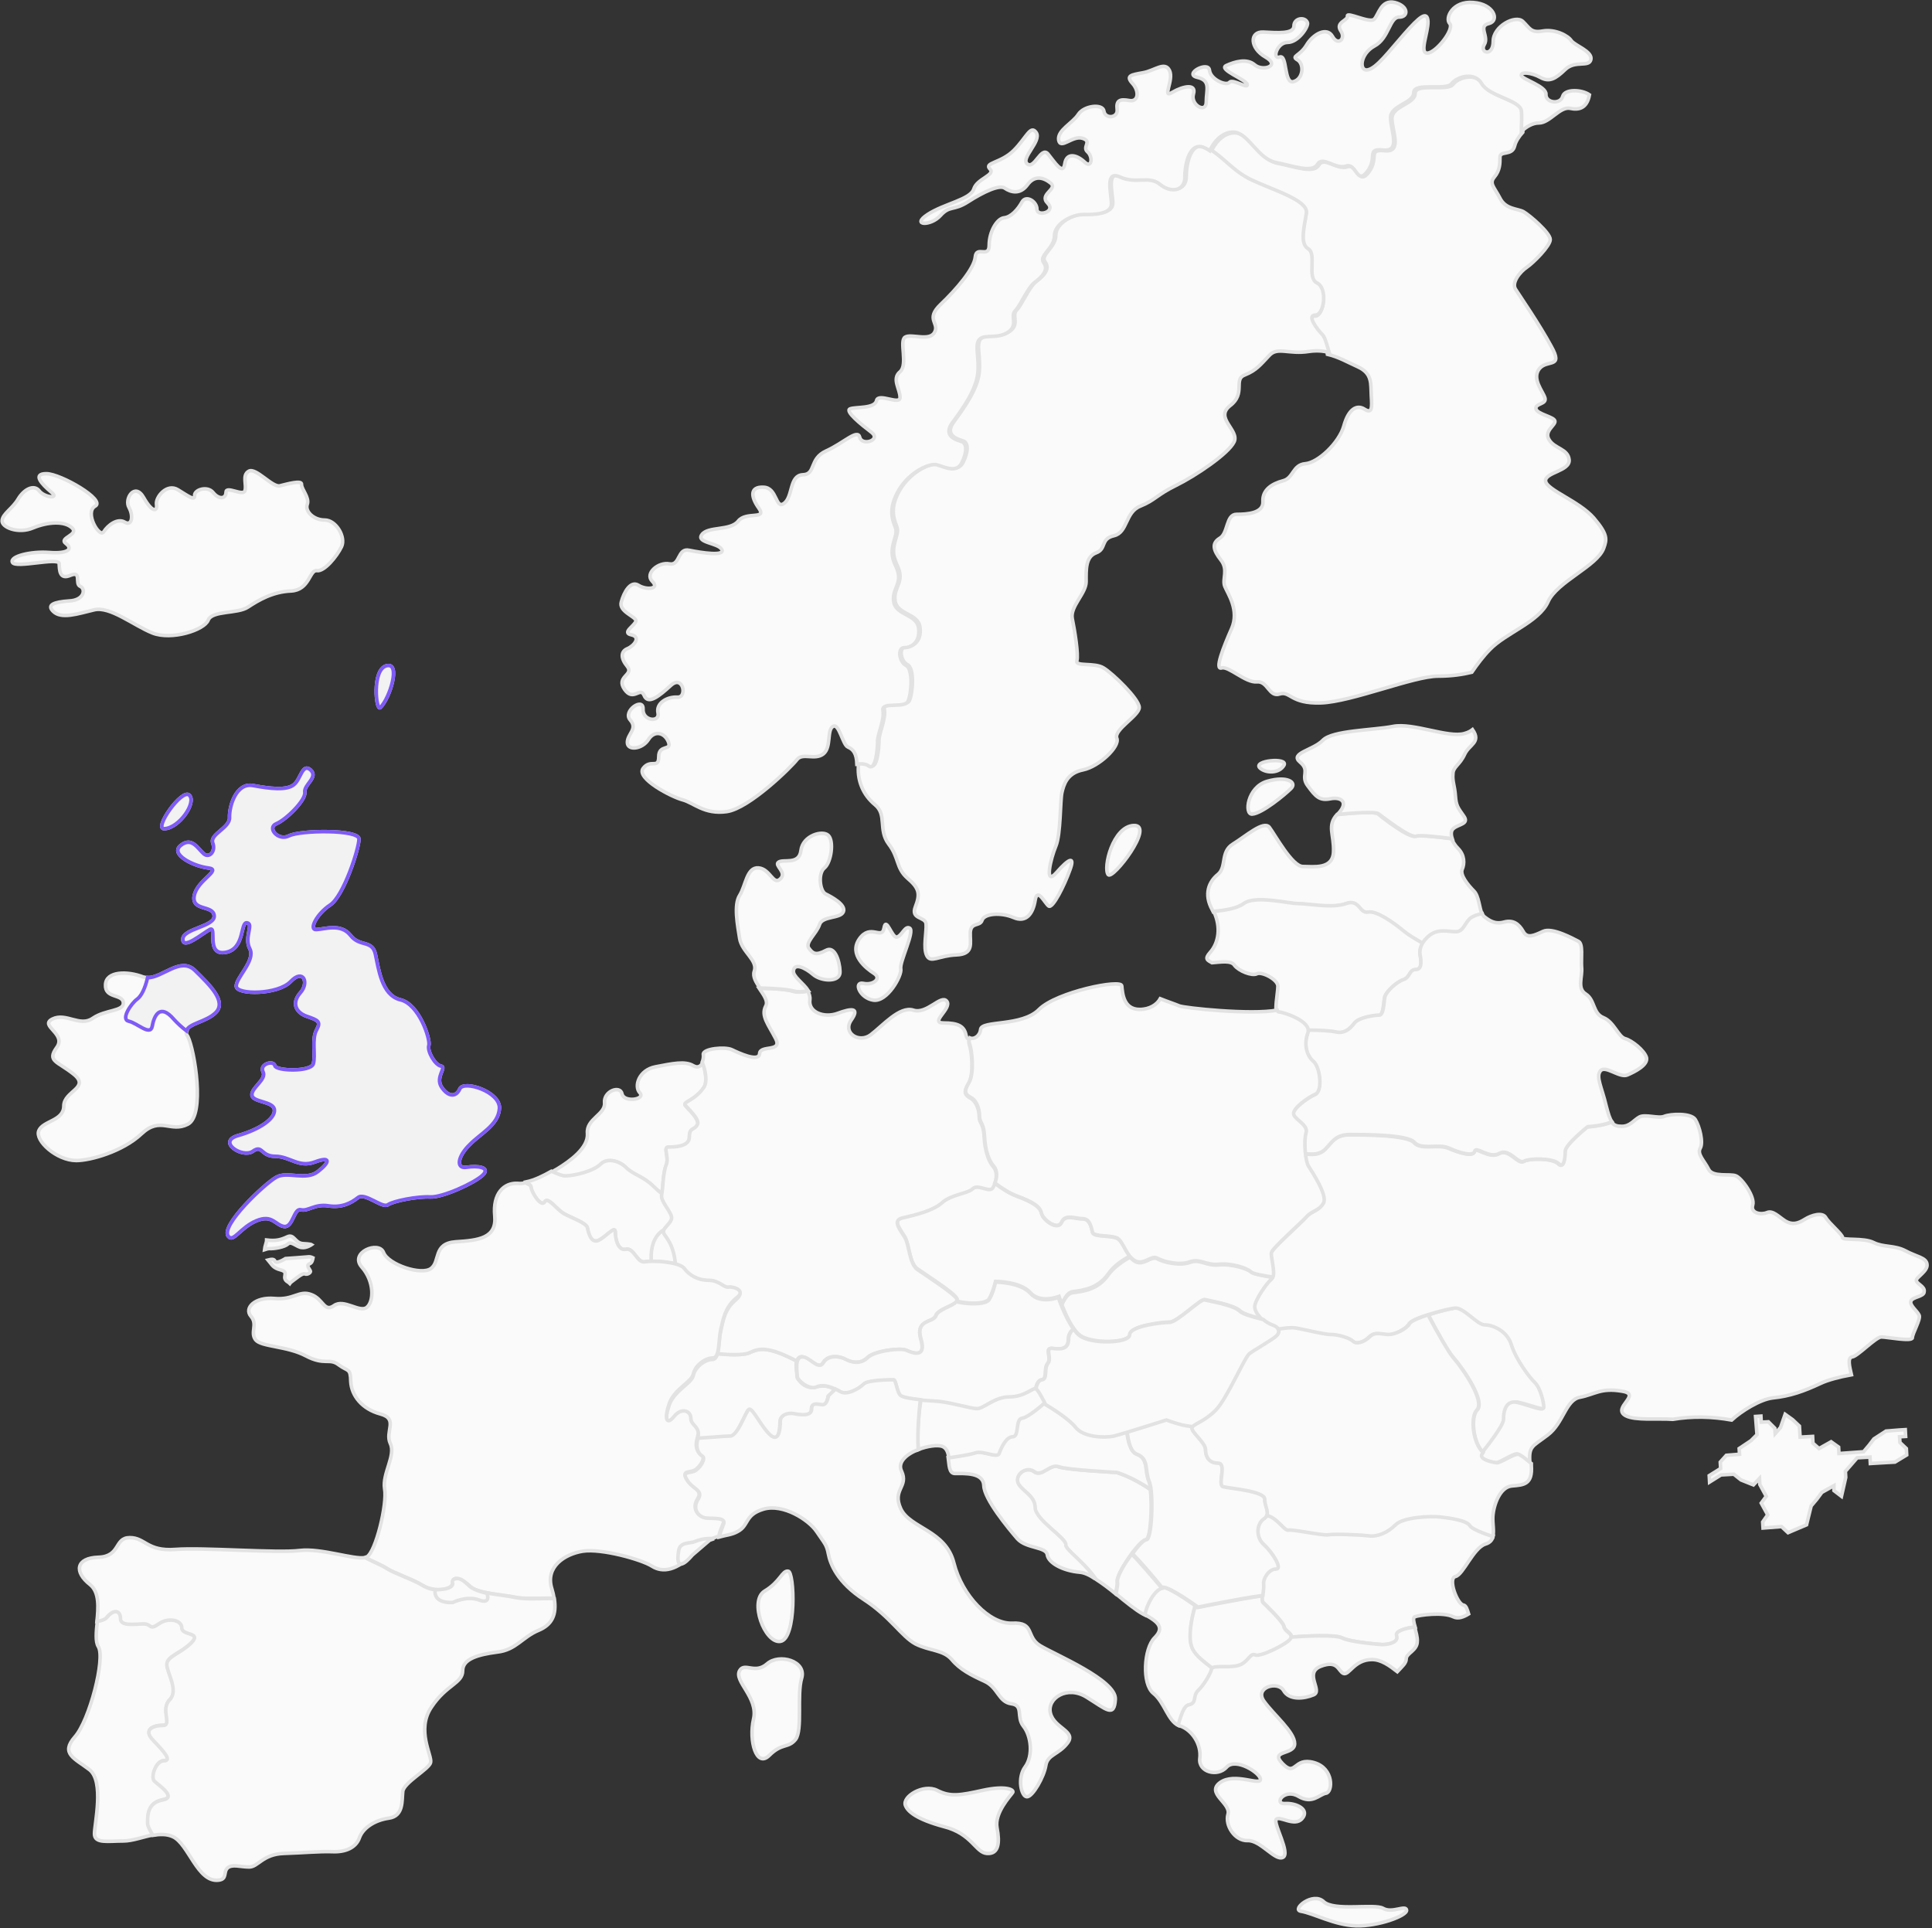
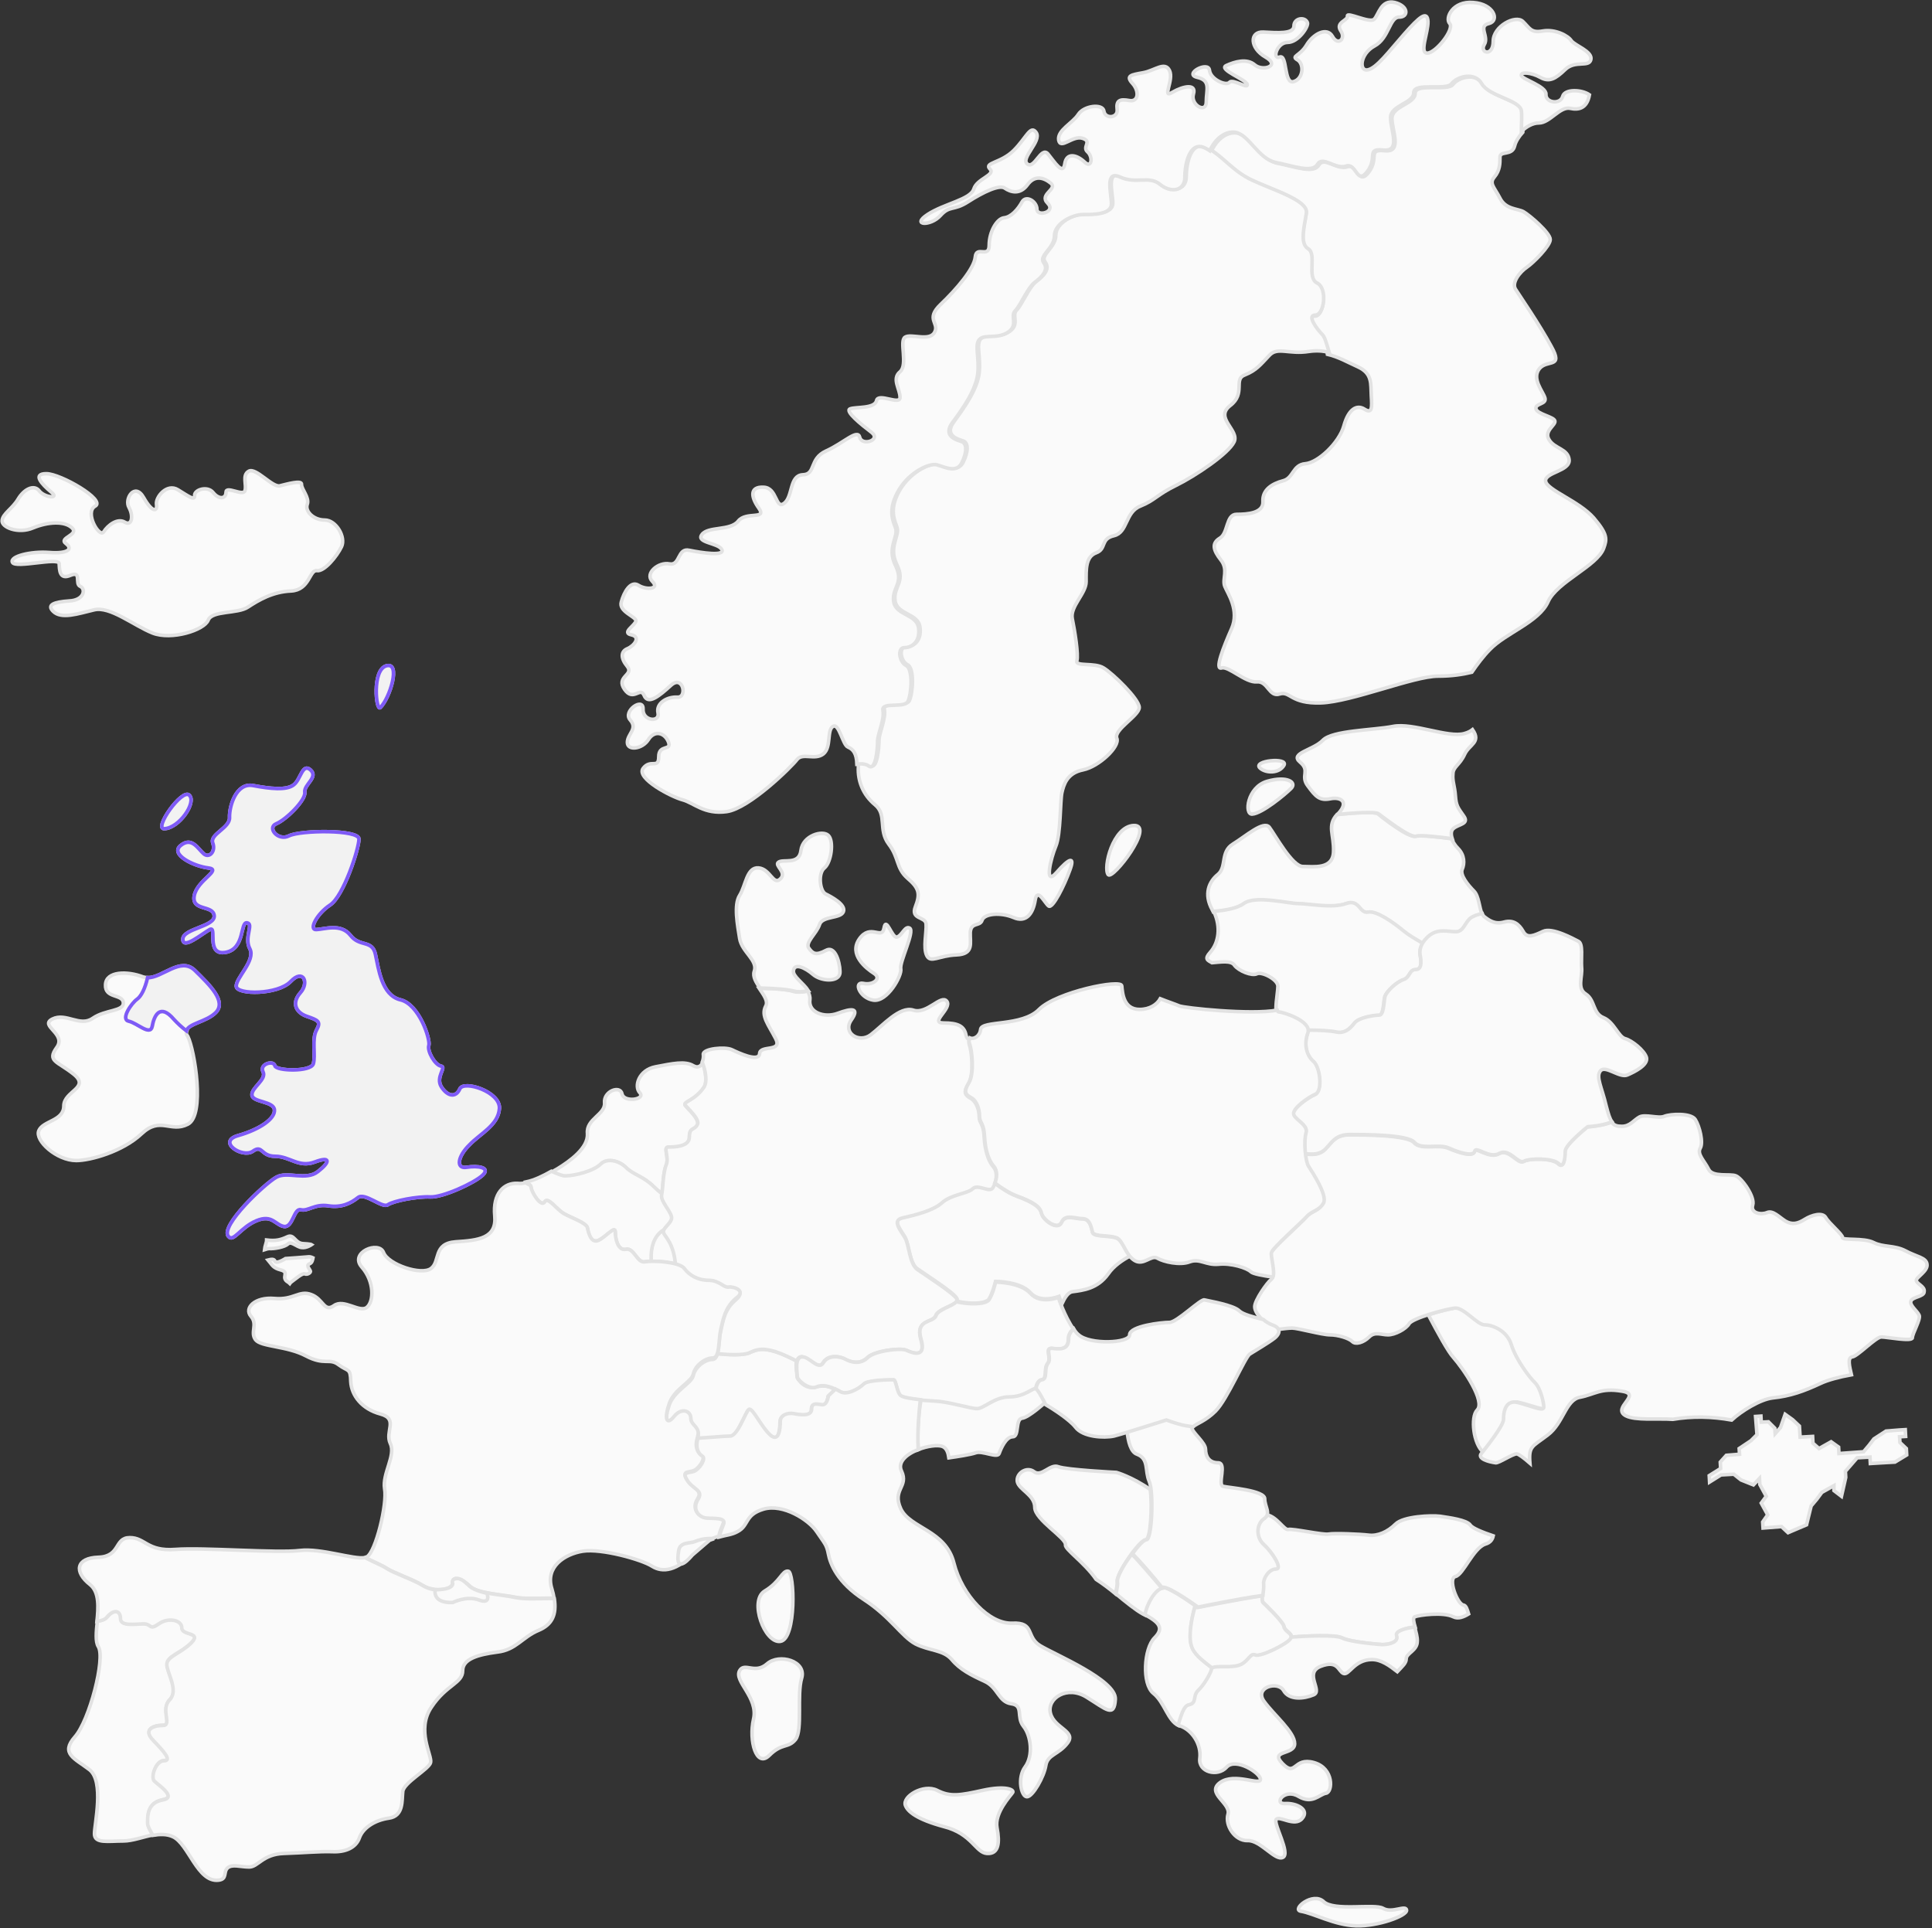
<svg xmlns="http://www.w3.org/2000/svg" version="1.1" id="Layer_1" x="0px" y="0px" viewBox="0 0 542 541" style="enable-background:new 0 0 542 541;" xml:space="preserve">
  <rect x="0" y="0" width="542" height="541" fill="#333333" stroke="none" />
  <style type="text/css">
	.st0{fill-rule:evenodd;clip-rule:evenodd;fill:#FAFAFA;stroke:#E2E2E2;}
	.st1{fill-rule:evenodd;clip-rule:evenodd;fill:#F2F2F2;stroke:#7E5AF6;}
</style>
  <path class="st0" d="M80.8,349c0.9-0.9,2.5,0.9,3.8,1c1.4,0.2,2.8-0.8,2.8-0.8s-0.3-0.2-2.5-0.3c-2.2-0.2-2.4-2.8-4.3-1.9  c-1.9,0.9-3.3,1.2-5.8,0.9c0,0.7-0.5,1.7-0.6,2.7c0.6-0.2,1.1-0.3,1.3-0.3C76.9,350.4,79.8,349.9,80.8,349z" />
  <path class="st0" d="M81.8,359.6c1-0.7,3-2.5,3.7-2.2c0.7,0.3,1.6-0.3,1.6-0.7c0-0.4-1.4-1.7-0.3-2.1c0.8-0.3,0.9-1.2,1-1.7  c-0.4-0.2-0.8-0.3-1.1-0.3c-0.9,0.1-6.6,0.5-6.6,0.5s-1.7,1.1-2.6,1c-0.7-0.1,0-1.2-2.3-0.6c1.2,1.4,1.3,2.2,3.6,2.8  c2.6,0.7-0.2,2.1,2,3.4c0.2,0.1,0.4,0.3,0.5,0.4C81.5,359.8,81.7,359.7,81.8,359.6z" />
  <path class="st0" d="M313.4,443.8c-0.4-2.1,6.3-11.8,8-11.8c1.4,0,1.9-9.3,1.3-14.1c-5.2-3.6-9.5-4.8-9.5-4.8s-14-0.7-16.3-1.6  c-2.3-0.9-4.7,3-6.8,1.4c-2.1-1.6-5.1,0.5-4.7,2.8c0.5,2.3,4.9,3.7,4.9,7.2c0,3.5,8.9,8.6,8.6,10.5c-0.2,1.3,5.3,4.9,8.6,9.7  c1.7,1.1,3.6,2.5,5.4,4C313.3,445.6,313.5,444.4,313.4,443.8z" />
-   <path class="st0" d="M299,433.4c0.2-1.9-8.6-7-8.6-10.5c0-3.5-4.4-4.9-4.9-7.2c-0.5-2.3,2.6-4.4,4.7-2.8c2.1,1.6,4.4-2.3,6.8-1.4  c2.3,0.9,16.3,1.6,16.3,1.6s4.3,1.2,9.5,4.8c-0.1-1-0.3-1.8-0.5-2.3c-1.3-3,0-6.3-3.4-7.6c-1.7-0.6-2.5-3.6-2.8-6.4  c-1.6,0.5-2.9,0.9-3.7,1.1c-2.8,0.7-8.7,0.3-10.8-2.5c-1.6-2.1-6.4-5.1-8.8-6.6c-1,0.9-4.7,4-6.3,4.2c-1.9,0.2-0.7,5.2-2.6,5.2  c-1.9,0-3.3,3.3-3.8,4.7c-0.5,1.4-4.7-0.9-6.6-0.2c-1.3,0.5-5.3,1.1-7.5,1.4c0.3,2.1,0.2,4.5,1.9,4.5c2.8,0,8-0.3,8.1,3.4  c0.1,3.8,6.9,12,9.4,14.9c2.5,2.8,8.1,2.2,8.4,4.5c0.3,2.3,4.4,4.5,9.1,4.9c1.3,0.1,2.8,0.8,4.4,1.9  C304.3,438.3,298.8,434.7,299,433.4z" />
  <path class="st0" d="M333.7,478.5c2.3-0.5,0.9-2.3,2.6-4c1.6-1.6,3.5-4.9,3.8-6.1c0-0.1,0.1-0.2,0.2-0.3c-3.2-2.4-5.4-4.1-6.1-6.6  c-0.7-2.5,0-7.4,1.1-11c-1.8-1.3-7.4-5.2-9.2-5.2c-1.7,0-4.4,3.9-5.1,7.6c4.1,2.2,5.7,3.8,2.9,6.6c-3,3-3.6,13-0.3,15.6  c3.1,2.5,4,7.6,7,9C331.5,481.7,332.1,478.8,333.7,478.5z" />
  <path class="st0" d="M313.5,347.5c-1.8-1-6.6-0.3-7-1.7c-0.3-1.4-0.7-3.8-2.8-3.8c-2.1,0-4.9-1.4-5.9,1c-1.1,2.4-5.2-0.7-5.6-2.5  c-0.3-1.7-2.1-3.1-7-4.9c-1.9-0.7-4.1-2.1-6.1-3.6c-0.2,0.4-0.4,0.8-0.6,1.1c-0.9,1.4-4.2-1.2-5.6,0.2c-1.4,1.4-6.1,1.6-8.7,4  c-2.6,2.3-8,3.5-11,4.2c-3.1,0.7-0.5,3.5,0.7,5.6c1.2,2.1,1.2,7.3,3.5,8.9c2.3,1.6,10.1,6.6,11,8.2c0.2,0.3,0.1,0.5-0.1,0.8  c3.3,0.9,8.3,0.9,9.2-0.6c1-1.7,1.8-4.9,1.8-4.9s7,0,9.8,3.2c2.8,3.1,8,1,8,1s0.3,0.9,0.8,2.1c0.8-1.7,1.7-3.2,2.9-3.4  c3-0.4,7.1-0.8,10.1-5c1.5-2.2,4-3.9,6.1-5C315.6,350.8,314.9,348.3,313.5,347.5z" />
-   <path class="st0" d="M341.8,354.9c-3.5,0.3-5.2-1.8-8-0.7c-2.8,1-7.3,0-9.1-1c-1.8-1-3.8,2.1-6.3,0.7c-0.5-0.3-1-0.8-1.4-1.2  c-2.1,1.2-4.6,2.9-6.1,5c-2.9,4.2-7.1,4.6-10.1,5c-1.2,0.2-2.2,1.7-2.9,3.4c1,2.5,2.7,6.5,4.8,8.3c3.2,2.8,14.3,2.4,14.3,0  c0-2.4,9.1-3.5,11.2-3.5c2.1,0,8.7-6.6,9.8-6.3c1.1,0.3,8,1.4,9.8,3.1c0.9,0.9,3.7,1.7,6.7,2.4c-1.2-1.1-2.2-2.5-2.2-3.7  c0-1.9,3.5-6.8,4.7-7.7c0.1-0.1,0.1-0.2,0.2-0.3c-2.7-0.4-5.6-1-6.2-1.5C349.9,355.9,345.3,354.5,341.8,354.9z" />
  <path class="st0" d="M45.7,504.9c4.2-0.8-1.1-4.2-2.3-5.3c-1.1-1.1,0.4-5.7,2.7-5.7c2.3,0,0-2.7-3-5.7c-3-3,0-4.2,2.7-4.2  c2.7,0-0.8-4.6,1.9-7.2c2.7-2.7-0.8-7.6-0.8-9.9c0-2.3,3.8-3,6.9-6.1c3-3.1-2.7-1.9-2.7-4.2c0-2.3-3.8-3.1-6.5-1.1  c-2.7,1.9-1.9,0-4.2,0c-2.3,0-6.5,0.8-6.5-1.5c0-2.3-1.9-2.7-3.8-0.4c-0.6,0.7-1.5,1-2.8,1.2c-0.3,3-0.6,5.8,0.3,7.2  c2,3.3-2.5,20.7-6.6,25.3c-4.1,4.7-0.1,6,4.1,9.2c4.2,3.3,1.4,15.2,1.4,18c0,2.8,3.8,2,8.1,2c2.6,0,5.6-1.2,8.4-1.7  c-0.9-1.3-1.5-2.6-1.5-3.4C41.5,509.1,41.5,505.7,45.7,504.9z" />
  <path class="st0" d="M168.5,326.7c1.9-1.9,5.3-1,7.2,1c1.9,1.9,4.8,2.4,7.7,5.3c0.7,0.7,1.5,1.4,2.3,2c0.3-2,0.3-6,1.2-8.1  c0.9-2.2-0.9-5,0.6-5c1.6,0,5.9,0,5.9-2.8c0-2.8,1.3-1.9,2.2-3.4c0.9-1.6-2.8-4.7-3.4-5.6c-0.6-0.9,2.8-1.2,5.3-5  c0.9-1.4,0.5-4.2-0.3-7.2c-0.4,1.1-1.3,1.9-2.7,1.1c-2.3-1.4-5.9-0.6-10.6,0.3c-4.7,0.9-6.1,5.5-4.4,7.3c1.7,1.9-4.5,2.8-5,0.3  c-0.5-2.5-5.2-0.8-4.9,2.5c0.3,3.3-5.2,4.5-4.8,8.6c0.3,4.1-5,7.8-8.4,9.9c-0.5,0.3-1.1,0.6-1.7,1c1.7,0.8,3.1,1.3,3.8,1.3  C161.4,330.1,166.6,328.7,168.5,326.7z" />
  <path class="st0" d="M186.3,344.9c-2.1,1.2-4,3.7-3.7,9c2-0.1,4.9,0.2,7,0.8c-0.5-5.8-2.8-7.6-3.3-8.8  C186.1,345.6,186.2,345.3,186.3,344.9z" />
  <path class="st0" d="M149,333.2c0.2,1.6,2.8,5.6,3.8,4c0.9-1.6,3.3,2.1,5.4,3.3c2.1,1.2,6.3,2.6,6.6,4c0.2,1.4,0.9,4.5,3.1,3.5  c2.1-0.9,4.7-4.2,4.7-2.4c0,1.9,0.7,5.4,3,4.9c2.3-0.5,3.1,4,5.4,3.5c0.4-0.1,1-0.1,1.7-0.1c-0.3-5.3,1.6-7.8,3.7-9  c0.5-0.9,1.9-1.9,2.1-3.1c0.3-1.6-3.1-4.7-2.8-6.6l0-0.3c-0.8-0.6-1.6-1.3-2.3-2c-2.9-2.9-5.7-3.3-7.7-5.3c-1.9-1.9-5.3-2.9-7.2-1  c-1.9,1.9-7.2,3.3-10,3.3c-0.7,0-2-0.5-3.8-1.3c-2.3,1.3-4.7,2.5-7.1,3C148.2,332.4,148.9,332.1,149,333.2z" />
  <path class="st0" d="M424.3,377.2c-1.3-4.1-5.3-5.6-7.5-5.6c-2.2,0-5.9-5-8.4-4.7c-1.4,0.2-4.7,1-7.7,2c2.7,5.1,5.6,10.4,7,11.9  c2.9,3.3,9.1,12.4,6.7,14.8c-1.9,1.9-1.1,9.6,1.8,11.9c1.4-1.8,6-7.6,6-9.3c0-1.9,0.3-5.6,4.1-4.7c3.8,0.9,7.2,2.5,7.2,1.3  c0-1.3-0.9-5.3-2.5-6.9C429.3,386.3,425.6,381.3,424.3,377.2z" />
  <path class="st0" d="M404,425.4c-2.5-0.3-10.3,0-12.5,2.2c-2.2,2.2-5,3.4-7.5,3.1c-2.5-0.3-9.7-0.6-11.3-0.3  c-1.6,0.3-10-1.6-11.3-1.3c-1.1,0.3-3.2-3.6-6-4.1c-0.1,0.4-0.4,0.7-0.9,1c-2.1,1.4-2.4,5.2,0,7.3c2.3,2.1,5.4,6.8,3.3,6.8  c-2.1,0-3.8,2.8-3.5,4.2c0.2,1.4-0.7,4.5,0,5.2c0.7,0.7,5.6,5.4,5.9,6.8c0.2,1.2,2.2,1.9,2.1,3c3.9-0.3,12.3-0.8,14.2,0.2  c2.5,1.3,11.3,1.9,11.3,1.9c2.5,0,4.7-0.9,4.1-2.5c-0.5-1.3,2.7-2.2,5.1-2.4c-0.4-1.4-0.7-2.6-0.1-2.9c1.2-0.5,8-1.4,10.8,0  c1.4,0.7,3,0,4.3-0.8c-0.4-1.3-0.7-2.4-1.5-2.5c-1.7-0.3-4.4-7.5-2.2-8c2.2-0.5,5-8,8.4-9.1c1.4-0.4,2-1.3,2.2-2.3  c-3-1-5.9-2.2-6.4-3C411.5,426.4,406.5,425.8,404,425.4z" />
  <path class="st0" d="M340.2,468.1c0.1-0.1,0.2-0.1,0.4-0.2l0.1,0c0.2,0,0.4-0.1,0.6-0.1l0.1,0c0.9-0.1,2.1,0,3.4-0.1l0.3,0  c0.3,0,0.6,0,0.8-0.1l0.3,0c0.4,0,0.7-0.1,1.1-0.2c2.8-0.7,3.5-3.8,4.9-3c1.4,0.7,8.9-3.1,9.9-4.5c0.1-0.2,0.2-0.3,0.2-0.5  c0.2-1.1-1.9-1.7-2.1-3c-0.2-1.4-5.2-6.1-5.9-6.8c-0.1-0.1-0.2-0.4-0.2-0.7l0-0.1c0-0.3,0-0.7,0-1.1c-7.3,1.1-18.2,3.3-18.2,3.3  s-0.3-0.2-0.6-0.4c-1.1,3.6-1.9,8.5-1.1,11C334.8,464,337.1,465.7,340.2,468.1z" />
  <path class="st0" d="M537.6,359.2c0-0.9,3.3-2.6,3-4.5c-0.2-1.9-3-2.1-6.1-3.8c-3.1-1.6-6.1-0.9-8.9-2.3c-2.8-1.4-8.7-0.5-8.7-1.4  c0-0.9-3.8-4-4.7-5.6c-0.9-1.6-4-0.7-5.9,0.5c-1.9,1.2-3.5,1.6-5.4,0.5c-1.9-1.2-3.5-3.1-5.2-2.4c-1.6,0.7-4.7,0.2-4-2.1  c0.7-2.3-3-7.5-4.7-8.2c-1.6-0.7-6.6,0.5-7.7-1.9c-1.2-2.4-3.3-4.2-2.3-5.9c0.9-1.6-0.2-6.1-1.4-8c-1.2-1.9-7-1.6-8.7-0.9  c-1.6,0.7-5.4-0.7-7,0.2c-1.6,0.9-2.6,2.6-4.9,2.6c-1.3,0-2.2-0.2-2.9-1.2c-2.5,1.1-6.8,1.4-6.8,1.4s-6.3,5-6.3,6.9  c0,1.9-0.3,5-1.9,3.4c-1.6-1.6-8.1-1.6-9.7-0.6c-1.6,0.9-4.1-3.8-6.9-2.2c-2.8,1.6-6.6-2.2-6.9-0.6c-0.3,1.6-4.4,0.3-7.2-0.9  c-2.8-1.3-7.8,0.6-9.7-1.6c-1.9-2.2-14.1-2.2-18.1-2.2c-4.1,0-5,2.2-6.9,4.1c-1.7,1.7-3.7,1.4-5.7,1.3c0.2,1.6,0.5,3,0.9,3.6  c0.9,1.4,5.4,8.2,4.2,10.3c-1.2,2.1-3.3,2.1-4.7,3.8c-1.4,1.6-9.6,8.9-9.9,10.1c-0.2,1.2,1.4,6.3,0.2,7.3c-1.2,0.9-4.7,5.9-4.7,7.7  c0,1.9,2.6,4.5,4.7,5.2c0.9,0.3,1.5,0.7,1.7,1.2c1.6-0.2,3.1-0.4,4.1-0.4c1.6,0,8.4,1.9,10.6,1.9c2.2,0,5.3,0.9,6.3,1.9  c0.9,0.9,3.1,0.3,4.7-1.3c1.6-1.6,3.4-0.6,5.3-0.6c1.9,0,5-1.6,5.9-3.1c0.9-1.6,10.3-4.1,12.8-4.4c2.5-0.3,6.3,4.7,8.4,4.7  c2.2,0,6.3,1.6,7.5,5.6c1.3,4.1,5,9.1,6.6,10.6c1.6,1.6,2.5,5.6,2.5,6.9c0,1.3-3.4-0.3-7.2-1.3c-3.7-0.9-4.1,2.8-4.1,4.7  s-5.3,8.4-6.3,9.7c-0.9,1.3,1.9,2.2,4.1,2.5c0.9,0.1,4.7-2.5,5.9-2.5c0.5,0,2.1,1.2,3.7,2.6c-0.4-4.9,0.7-4.6,5-7.9  c4.5-3.4,5-9.9,9.1-10.6c4.1-0.8,5.8-2.7,11.7-1.7c5.9,0.9-3,4.7,1.1,6.9c2.7,1.4,9,0.7,13.2,1c5.4-0.9,10.9-0.8,16.5,0.2  c2.7-2.5,8-5.8,11.5-6.2c4.9-0.5,8.8-1.9,13.5-4.1c1.9-0.9,5.2-1.8,8.6-2.4c-0.5-2.2-1.2-4.8,0.2-5c1.6-0.2,6.6-5.6,8.2-5.6  c1.6,0,8.7,1.4,8.7,0.2c0-1.2,2.4-5.2,1.9-6.3c-0.5-1.2-2.8-2.8-2.3-4c0.5-1.2,3.7-1.2,3.7-2.6C540.1,360.9,537.6,360.2,537.6,359.2  z" />
  <path class="st0" d="M364.1,253.6c2.9,0,9.6,1.4,13.4,0c3.8-1.4,3.8,2.9,6.2,2.4c2.4-0.5,7.2,2.9,10,5.3c1.5,1.3,3.3,2.3,5.4,3.5  c0.5-0.8,1.1-1.6,2.1-2.3c2.5-1.9,5-0.9,7.2-0.9c2.2,0,2.5-2.5,4.1-3.8c0.9-0.7,2.2-1.1,3.3-1.3c-0.8-1.7-0.9-5.1-2.3-6.5  c-1.6-1.6-4-4.5-3.3-6.1c0.7-1.6,0.7-4-1.2-5.9c-0.8-0.8-1.4-1.8-1.8-2.7c-3.8-0.5-8.9-1-10.1-0.7c-1.9,0.6-9.4-5.3-10.6-6.3  c-0.8-0.6-6.4-0.3-11.4,0.2c-2.9,3.2-0.8,5.6-1,10.5c-0.2,5-5.6,4.1-8.6,4.1c-3,0-7.8-8.9-9.4-11c-1.6-2-6.6,2.5-10.2,4.7  c-3.6,2.2-1.7,6.4-4.2,8.5c-2.5,2-4.1,5.5-1.6,10c0.1,0.2,0.2,0.4,0.3,0.6c3.1-0.2,6.5-0.8,8.4-2.2  C352.2,251.2,361.2,253.6,364.1,253.6z" />
  <path class="st0" d="M346.3,270.8c1.2,1.6,4.9,3.1,6.3,2.4c1.4-0.7,5.9,1.6,5.9,3.5c0,1.9-1.2,7.5,0,7.5c1.1,0,7.8,2.1,8.3,4.9  c3,0.1,6.5,0.2,7.8,0.5c2.5,0.6,4.1-0.9,5.3-2.5c1.3-1.6,5.6-2.2,6.9-2.2c1.3,0,1.3-3.4,1.6-5c0.3-1.6,3.4-4.4,5.3-5  c1.9-0.6,1.6-2.8,3.4-2.8c1.9,0,1.6-2.5,1.3-4.1c-0.2-0.9,0-2.1,0.8-3.3c-2-1.2-3.8-2.2-5.4-3.5c-2.9-2.4-7.7-5.8-10-5.3  c-2.4,0.5-2.4-3.8-6.2-2.4c-3.8,1.4-10.5,0-13.4,0c-2.9,0-12-2.4-15.3,0c-1.9,1.4-5.3,1.9-8.4,2.2c2.1,4.4,1.4,8.8-1,11.5  c-1.7,1.9-0.7,2.2,0.5,2.9C342.5,269.9,345.4,269.4,346.3,270.8z" />
  <path class="st0" d="M229,389.1c-2.1,0.9-5.4-1.9-5.4-2.8c0-0.7-0.4-3,0-4.4c-1.7-0.9-4.2-2.1-6.1-2.7c-3.1-0.9-4.7-0.9-7.2,0.3  c-1.6,0.8-6,0.6-9,0.3c-0.3,0.9-0.7,1.6-1.4,1.6c-2.1,0-4.9,2.1-5.4,4.5c-0.5,2.3-5.4,4.2-6.8,8.4c-1.4,4.2-0.7,6.1,1.4,3.5  c2.1-2.6,4.7-1.6,4.7,0.5c0,2.1,2.8,2.3,1.9,5.2l0,0.2c3.2-0.3,7.7-0.6,9-0.6c2.2,0,4.4-6.9,5.3-7.5c0.9-0.6,3.4,5,6,7.2  c2.5,2.2,2.8-1.9,2.8-3.8c0-1.9,2.2-2.5,3.8-2.2c1.6,0.3,5,0.9,5-1.3c0-2.2,1.9-1.2,3.1-1.2c1.3,0,1.6-2.5,1.6-2.5l2-1.9  C232.6,388.9,230.7,388.3,229,389.1z" />
  <path class="st0" d="M197.5,305c-2.5,3.7-5.9,4.1-5.3,5c0.6,0.9,4.4,4.1,3.4,5.6c-0.9,1.6-2.2,0.6-2.2,3.4c0,2.8-4.4,2.8-5.9,2.8  c-1.6,0,0.3,2.8-0.6,5c-0.9,2.2-0.9,6.6-1.3,8.5c-0.3,1.9,3.1,5,2.8,6.6c-0.3,1.6-2.8,2.8-2.2,4.1c0.6,1.2,2.8,3,3.3,8.8  c1.1,0.3,2,0.7,2.4,1.2c1.4,1.9,3.8,3.3,6.8,3.3c3.1,0,4.2,2.1,5.6,1.9c1.4-0.2,5.2,0.9,2.1,3.5c-3.1,2.6-3.5,5.6-4.2,8.7  c-0.5,2-0.4,4.7-0.9,6.4c3,0.3,7.4,0.5,9-0.3c2.5-1.2,4.1-1.2,7.2-0.3c1.9,0.6,4.4,1.8,6.1,2.7c0.2-0.6,0.5-1.1,1.2-1.2  c2.1-0.2,4.7,4,6.1,1.6c1.4-2.3,4.7-1.9,6.3-0.9c1.6,0.9,4.2,1.4,6.1-0.5c1.9-1.9,9.1-2.8,10.8-2.1c1.6,0.7,5.9,2.6,4.2-3.1  c-1.6-5.6,3.5-4.5,4.2-6.6c0.7-2.1,6.8-3,5.9-4.7c-0.9-1.6-8.7-6.6-11-8.2c-2.3-1.6-2.3-6.8-3.5-8.9c-1.2-2.1-3.8-4.9-0.7-5.6  c3-0.7,8.4-1.9,11-4.2c2.6-2.4,7.3-2.6,8.7-4c1.4-1.4,4.7,1.2,5.6-0.2c0.9-1.4,1.6-4.2,0.2-5.9c-1.4-1.6-2.4-4.5-2.6-8.4  c-0.2-4-1.4-3.8-1.4-5.6c0-1.9-0.7-4.2-2.3-5.2c-1.6-0.9-2.3-1.6-0.7-4.2c1.6-2.6,0.9-9.2,0.2-11c-0.1-0.4-0.1-0.8,0-1.3  c-0.4-0.2-0.8-0.6-0.9-1.3c-0.5-2.5-2.2-3.4-6.3-3.4c-4.1,0,2.5-4.1,0.9-6.1c-1.6-2-5.6,3.8-9.4,2.5c-3.8-1.2-8.6,4.4-11.9,6.9  c-3.3,2.5-8-0.5-5.5-4.1c2.5-3.6,0-3.3-3.8-1.9c-3.8,1.4-8.3-0.3-7.8-3.8c0.1-0.9-0.2-1.7-0.6-2.4c-1.8,0.3-3.2,0.3-3.9,0.1  c-1.7-0.6-5.5-0.9-9.7-0.9c1.2,1.8,2.6,3.6,1.8,5c-1.4,2.7,0.8,5.2,2.8,9.1c2,3.9-4.4,1.7-4.5,4.2c-0.2,2.5-5.9-0.2-7.8-1.1  c-1.9-0.9-8.1-0.3-8,1.3c0.1,0.6,0,1.5-0.3,2.2C198.1,300.8,198.4,303.6,197.5,305z" />
  <path class="st0" d="M434.3,168.8c2.5-5.6,13.8-10,15.6-15c0.9-2.5,1.2-3.8-2.8-8.5c-4.1-4.7-13.1-7.8-13.5-10.3  c-0.3-2.5,6.9-2.8,6.6-6c-0.3-3.1-4.1-3.1-5.6-5.6c-1.6-2.5,1.9-4.1,1.6-5.3c-0.3-1.2-5-1.9-5.3-3.4c-0.3-1.6,3.1-1.2,2.5-3.1  c-0.6-1.9-3.7-5.3-1.6-8.1c2.2-2.8,6.9,0,3.4-6.3c-3.4-6.3-8.8-14.1-10-16c-1.3-1.9,1.3-5,3.1-6.2c1.9-1.3,6.6-6,6.6-7.8  c0-1.9-5.9-6.9-7.5-7.8c-1.6-0.9-5-0.6-6.6-3.8c-1.6-3.1-3.1-4.1-1.6-5.9c1.6-1.9,1.6-3.8,1.6-5.6c0-1.9,3.4-0.3,4.1-3.1  c0.3-1.3,1.2-2.7,2.3-3.9c0-2.1,0.2-4.4,0-5.9c-0.5-3-9-4-11.1-7.5c-2-3.5-7-2-8.5,0c-1.5,2-10.6-0.5-10.6,2.5c0,3-6.5,3.5-6.5,7  c0,3.5,3,9.6-2,9.1c-5-0.5-1.5,2-4.5,6c-3,4-3-2.5-6-1.5c-3,1-6.5-3-8-0.5c-1.5,2.5-6.5,0.5-11.6-0.5c-5-1-7.5-8-11.6-8.5  c-2.7-0.3-5.5,1.8-7,5.2c3.9,2.5,6.4,6.1,11.5,8.4c5.5,2.5,15.6,5.5,15.1,9.1c-0.5,3.5-2,8.5,0.5,10.1c2.5,1.5-0.5,8,2.5,9.6  c3,1.5,2,9-0.5,9c-2.5,0,0.5,4,2,5.5c0.7,0.7,1.2,2.7,1.5,5.2c3.1,0.7,5.8,2.3,8.5,3.5c4.2,1.9,3.6,4.8,3.8,8.1  c0.2,3.3,0.3,5.2-1.9,3.8c-2.2-1.4-4.5,0-5.8,4.7c-1.3,4.7-7.2,10.3-10.8,10.6c-3.6,0.3-3.3,4.1-6.3,4.8c-3,0.8-5.8,2.5-5.6,5.8  c0.2,3.3-4.4,3.6-7.4,3.6c-3,0-2.3,5.3-4.7,6.7c-2.3,1.4-1.9,3.3,0.3,6.1c2.2,2.8,0.3,5.3,1.1,7.4c0.8,2,4.2,6.7,1.9,11.9  c-2.3,5.2-4.8,11.6-2.8,11c2-0.6,6.7,4.2,9.9,3.9c3.1-0.3,3.4,4.4,6.4,3.4c3-0.9,3,2.8,11.6,2.5c8.6-0.3,26-7.5,32.8-7.5  c3.9,0,7-0.5,9.5-1.1c1.5-2.2,3.3-4.6,5.1-6.4C422.4,177.6,431.8,174.5,434.3,168.8z" />
  <path class="st0" d="M221.1,440.8c-1.7-0.2-2.2,3-6.6,5.6c-4.4,2.7,0,14.7,4.4,14.1C223.5,459.9,222.9,440.9,221.1,440.8z   M204.4,361.1c-1.4,0.2-2.6-1.9-5.6-1.9c-3,0-5.4-1.4-6.8-3.3c-1.4-1.9-8.7-2.3-11-1.9c-2.3,0.5-3.1-4-5.4-3.5c-2.3,0.5-3-3.1-3-4.9  c0-1.9-2.6,1.4-4.7,2.4c-2.1,0.9-2.8-2.1-3.1-3.5c-0.2-1.4-4.5-2.8-6.6-4c-2.1-1.2-4.5-4.9-5.4-3.3c-0.9,1.6-3.5-2.3-3.8-4  c-0.2-1.1-0.9-0.7-1.4-1.4c-0.8,0.2-1.6,0.3-2.4,0.2c-3.8-0.2-7,2.8-6.4,9.1c0.6,6.3-4.5,6.9-11,7.3c-6.4,0.5-4.2,5.5-6.9,7.5  c-2.7,2-12-1.1-13.3-4.5c-1.3-3.4-9.7,0-6.1,4.1c3.6,4.1,3.4,9.7,1.4,11.3c-2,1.6-6.4-2.5-9.2-0.5c-2.8,2-3-1.9-6.4-3.1  c-3.4-1.3-4.9,1.6-10.3,1.1c-5.5-0.5-8.6,2.7-6.6,5c2,2.3-0.3,4.5,1.3,6.6c1.6,2,8.8,1.7,14.1,4.5c5.3,2.8,6.6,0.5,9.2,2.5  c2.7,2,3.3,0.8,3.4,4.7c0.2,3.9,3.1,7.7,8.3,9.1c5.2,1.4,1.2,4.9,2.8,8.3c1.6,3.4-2.3,8.4-1.6,12.7c0.8,4.2-2.5,17.8-5,19.1  c-0.2,0.1-0.4,0.1-0.6,0.1c2.3,1.2,4.8,2.2,6,3c2.3,1.5,7.2,3,10.3,4.9c3,1.9,8.4,1.5,8.4-0.8c0-2.3,3-0.7,4.9,1.1  c1.9,1.9,9.1,2.3,12.6,3c2.9,0.6,7.1,0.2,10.9,0.3c-0.1-0.9-0.3-1.7-0.6-2.7c-1.9-6.1,3.6-9.7,8.7-10.5c5.2-0.8,16.4,2.3,19.4,4.2  c3,1.9,7,1.4,12.2-4.1c2.6-2.8,4.7-3.8,6.6-4.3c0.1-1.2,0.8-2.5,1.2-3.6c0.7-1.9-2.6-1.4-4.9-1.7c-2.3-0.2-4-2.6-2.3-5.2  c1.6-2.6-1.4-2.8-3-5.4c-1.6-2.6,0.7-1.9,2.1-2.6c1.4-0.7,3.3-3.5,2.1-4.2c-1.2-0.7-2.1-2.3-1.2-5.2c0.9-2.8-1.9-3.1-1.9-5.2  c0-2.1-2.6-3.1-4.7-0.5c-2.1,2.6-2.8,0.7-1.4-3.5c1.4-4.2,6.3-6.1,6.8-8.4c0.5-2.4,3.3-4.5,5.4-4.5c2.1,0,1.6-4.9,2.3-8  c0.7-3,1.2-6.1,4.2-8.7C209.6,362.1,205.8,360.9,204.4,361.1z" />
  <path class="st0" d="M155.5,448.5c-3.8-0.1-8,0.3-10.9-0.3c-3.4-0.8-10.7-1.1-12.6-3c-1.9-1.9-4.9-3.4-4.9-1.1  c0,2.3-5.3,2.7-8.4,0.8c-3.1-1.9-8-3.4-10.3-4.9c-1.2-0.8-3.7-1.8-6-3c-3.2,0.6-12.3-2.7-18.3-2c-6.4,0.8-26.9-0.9-34.9-0.3  c-8,0.6-8.4-3.3-12.8-3.3c-4.4,0-2.5,5.3-8.8,5.5c-6.3,0.2-6.9,4.1-2.3,7.7c2.6,2.1,2.3,6.4,1.9,10.3c1.3-0.2,2.3-0.5,2.8-1.2  c1.9-2.3,3.8-1.9,3.8,0.4c0,2.3,4.2,1.5,6.5,1.5c2.3,0,1.5,1.9,4.2,0c2.7-1.9,6.5-1.1,6.5,1.1c0,2.3,5.7,1.1,2.7,4.2  c-3,3-6.9,3.8-6.9,6.1c0,2.3,3.4,7.2,0.8,9.9c-2.7,2.7,0.8,7.2-1.9,7.2c-2.7,0-5.7,1.1-2.7,4.2c3,3.1,5.3,5.7,3,5.7  c-2.3,0-3.8,4.6-2.7,5.7c1.1,1.1,6.5,4.6,2.3,5.3c-4.2,0.8-4.2,4.2-4.2,6.5c0,0.8,0.7,2.1,1.5,3.4c1.9-0.3,3.9-0.4,5.6,0.4  c4.4,2,6.9,12.9,12.8,12.2c2.5-0.3,1.3-2.2,2.5-3.4c1.3-1.2,3.6-0.3,6.1-0.3c2.5,0,3.8-3.6,9.7-3.8c5.9-0.2,9.7-0.6,13.5-0.5  c3.8,0.2,6.7-1.1,7.7-3.8c0.9-2.7,4.1-5,8.3-5.6c4.2-0.6,3.6-5,3.9-7.5c0.3-2.5,7.4-6.3,7.8-8.1c0.5-1.9-4.1-9.1,0.2-15.5  c4.2-6.4,8.8-6.7,8.8-10.3c0-3.3,4.4-4.5,9.7-5.2c5.3-0.6,7-4.2,11.6-6.1C154.9,455.8,156.2,453,155.5,448.5z" />
  <path class="st0" d="M257.6,406.7c2.5-1,5.4-1.4,6.8-0.9c1.2,0.5,1.6,1.8,1.8,3.2c2.2-0.3,6.1-0.9,7.5-1.4c1.9-0.7,6.1,1.6,6.6,0.2  c0.5-1.4,1.9-4.7,3.8-4.7c1.9,0,0.7-4.9,2.6-5.2c1.9-0.2,6.6-4.5,6.6-4.5s-1.9-3.8-2.6-4c-0.7-0.2-3.1,2.3-7.3,2.3  c-4.2,0-7.3,3.3-9.1,3.3c-1.9,0-7.7-1.9-11.7-2.1c-1.4-0.1-2.9-0.2-4.2-0.3C257.7,396.3,257.3,401.7,257.6,406.7z" />
  <path class="st0" d="M388,535.4c-2.5-1.4-13.8,0.9-16.7-1.9c-3-2.8-9,2.2-6.4,2.7c3.7,0.6,9.4,3.9,15.5,4.1  c6.1,0.2,14.4-2.8,14.2-4.4C394.4,534.3,390.5,536.9,388,535.4z M396.9,456.5c-2.4,0.2-5.6,1.1-5.1,2.4c0.6,1.6-1.6,2.5-4.1,2.5  c0,0-8.8-0.6-11.3-1.9c-1.9-0.9-10.3-0.5-14.2-0.2c0,0.2-0.1,0.3-0.2,0.5c-0.9,1.4-8.4,5.2-9.9,4.5c-1.4-0.7-2.1,2.4-4.9,3  c-2.8,0.7-7-0.2-7.3,0.9c-0.2,1.2-2.1,4.5-3.8,6.1c-1.6,1.6-0.2,3.5-2.6,4c-1.5,0.3-2.2,3.2-3,5.7c0.2,0.1,0.3,0.2,0.5,0.2  c3.4,1.1,6.1,5.2,5.6,9.1c-0.5,3.9,5,5.3,7.5,2.5c2.5-2.8,9.5,1.6,9.5,3.4c0,1.9-7.2-2-11.3,0.9c-4.1,3,3.1,5.8,2.2,8.9  c-0.9,3.1,1.9,7.5,5.5,7.4c3.6-0.2,7.7,5.8,9.9,4.7c2.2-1.1-2.7-9.4-1.9-10.6c0.8-1.3,5.2,2.2,7.3-0.3c2.2-2.5-1.6-4.4-4.8-4.2  c-3.3,0.2-0.2-4.4,3.8-2c3.9,2.3,5.8-0.6,7.7-0.9c1.9-0.3,2.3-7-3.4-8.6c-5.8-1.6-5,4.2-8.8,0.3c-3.8-3.9,3.4-2.3,3.4-5.6  s-5.8-8-8.6-11.9c-2.8-3.9,3.9-5.8,5.5-3c1.6,2.8,5.8,2.3,8.4,1.2c2.7-1.1-2.8-6.1,2-8c4.9-1.9,4.9,1.4,6.4,2c1.6,0.6,3-3.9,8-3.9  c2.6,0,4.9,1.7,7.1,3.4c1.4-1.5,2.5-2.4,2.5-3.6c0-1.6,3.1-2.3,3.1-4.9C397.7,459.4,397.2,457.8,396.9,456.5z" />
  <path class="st0" d="M52.4,289.2c-1.3-1-2.5-2.1-3.5-3.2c-4-4.7-5.7-0.9-6.1,1.9c-0.5,2.8-4.3-0.9-6.6-1.4c-2.4-0.5,0.7-5,2.4-6.2  c1.1-0.8,2.2-3,2.9-6c-0.4,0-0.9-0.1-1.3-0.2c-4.4-1.7-10.5-1.7-10.6,2.2c-0.2,3.9,4.8,2.5,5,5c0.2,2.5-5,1.9-8.6,4.4  c-3.6,2.5-7.5-1.7-11.3,0.2c-3.8,1.9,4.1,4.1,1.2,8c-2.8,3.9,0.2,3.8,4.8,7.5c4.7,3.8-2.8,4.7-2.8,8.9c0,4.2-5.8,4.1-7,6.9  c-1.2,2.8,5,8.4,10.5,8.4c3.9,0,13-2.5,18.3-7.5c5.3-5,8.1-0.2,13-2.7c4.9-2.5,1.9-20.8,0-24.6C52.2,290.2,52.2,289.7,52.4,289.2z" />
  <path class="st0" d="M106.7,198.5c2.7-2.7,5.8-12.8,1.7-11.7C104.3,187.9,105.5,199.7,106.7,198.5z M46.1,232.5  c4.2-0.2,9.1-7.4,7-9.4C51.1,221.1,43,232.6,46.1,232.5z M140.1,311c0.3-4.7-10-8-11.1-5.5c-1.1,2.5-3.4,2.2-5.2-0.6  c-1.7-2.8,1.6-5.5-0.1-5.8c-1.7-0.3-3.9-4.2-3.4-5.8c0.5-1.6-2.7-11.6-8-12.8c-5.3-1.3-6.1-8.8-7-12.8c-0.9-4.1-4.4-1.9-7-5.3  c-2.7-3.4-7.2-1.7-9.5-1.6c-2.3,0.2,0-4.4,3.8-6.9c3.8-2.5,8.1-15.8,8.1-18.5c0-2.7-16.4-2.5-19.6-0.9c-3.1,1.6-6.3-2.3-3.6-3.4  c2.7-1.1,8.3-6.6,8-8.8c-0.3-2.2,3.9-4.2,1.6-6.3c-2.3-2-2.7,2.7-4.7,4.2c-2,1.6-6.6,1.1-11.4,0.2c-4.8-0.9-6.7,5.9-6.6,8.9  c0.2,3-5.6,4.7-4.7,7.2c0.9,2.5-1.1,4.4-2.6,3c-1.6-1.4-3.3-4.8-6.4-2.3c-3.1,2.5,3.6,5.8,7.7,6.3c4.1,0.5-3.1,3.4-3.9,7.8  c-0.8,4.4,5.3,2.5,5.6,5.6c0.3,3.1-8.8,3.6-8.8,6.6c0,3,5.2-1.4,7.5-2.7c2.3-1.3-1.2,7.3,4.4,6.4c5.6-0.9,4.1-8.6,6.1-8.3  c2,0.3-0.9,4.1,0.8,7.3c1.7,3.3-4.1,8.3-3.8,10.6c0.3,2.3,11.6,2.3,15.2-1.4c3.6-3.8,5.3,0.3,2.8,3.1c-2.5,2.8-1.4,5.5,1.7,6.6  c3.1,1.1,4.2,1.4,2.8,3.9c-1.4,2.5-0.2,7.2-0.9,9.5c-0.8,2.3-10.5,2-10.8,0.5c-0.3-1.6-4.4-0.5-3.3,1.7c1.1,2.2-3.4,4.5-3.1,6.6  c0.3,2,6.1,1.6,6.3,4.1c0.2,2.5-4.2,5.5-10.2,7.2c-6,1.7,1.2,6.4,4.1,4.4c2.8-2,2.2,1.4,6.3,1.4c4.1,0,6.6,3.3,11.1,1.6  c4.5-1.7,4.4,0,0.9,2.7c-3.4,2.7-8.6-0.2-11.7,1.6c-3.1,1.7-15.9,13.7-13.4,16.6c1.4,1.7,3.3-2.5,7.8-4.4c4.5-1.9,5.3,1.2,7.8,1.6  c2.5,0.3,2.7-5.2,4.7-4.7c2,0.5,3.9-1.7,7.7-1.1c3.8,0.6,6.4-0.8,8.3-2.3c1.9-1.6,6.9,3.1,8.4,2c1.6-1.1,8.4-2.4,11.9-2.2  c3.4,0.2,12.4-3.9,14.7-6.1c2.3-2.2-1.4-2.7-4.5-2.2c-3.1,0.5-2.5-3.1,0.8-6.3C134.6,318.1,139.8,315.7,140.1,311z M54.6,272.2  c-4-3.8-9.1,2.2-13.2,2.1c-0.7,3.1-1.8,5.2-2.9,6c-1.7,1.2-4.7,5.7-2.4,6.2c2.4,0.5,6.1,4.3,6.6,1.4c0.5-2.8,2.1-6.6,6.1-1.9  c1,1.1,2.2,2.2,3.5,3.2c0.6-2.1,5.6-2.5,8.2-5.1C63.6,281,59,276.5,54.6,272.2z" />
  <path class="st1" d="M106.7,198.5c2.7-2.7,5.8-12.8,1.7-11.7C104.3,187.9,105.5,199.7,106.7,198.5z M46.1,232.5  c4.2-0.2,9.1-7.4,7-9.4C51.1,221.1,43,232.6,46.1,232.5z M140.1,311c0.3-4.7-10-8-11.1-5.5c-1.1,2.5-3.4,2.2-5.2-0.6  c-1.7-2.8,1.6-5.5-0.1-5.8c-1.7-0.3-3.9-4.2-3.4-5.8c0.5-1.6-2.7-11.6-8-12.8c-5.3-1.3-6.1-8.8-7-12.8c-0.9-4.1-4.4-1.9-7-5.3  c-2.7-3.4-7.2-1.7-9.5-1.6c-2.3,0.2,0-4.4,3.8-6.9c3.8-2.5,8.1-15.8,8.1-18.5c0-2.7-16.4-2.5-19.6-0.9c-3.1,1.6-6.3-2.3-3.6-3.4  c2.7-1.1,8.3-6.6,8-8.8c-0.3-2.2,3.9-4.2,1.6-6.3c-2.3-2-2.7,2.7-4.7,4.2c-2,1.6-6.6,1.1-11.4,0.2c-4.8-0.9-6.7,5.9-6.6,8.9  c0.2,3-5.6,4.7-4.7,7.2c0.9,2.5-1.1,4.4-2.6,3c-1.6-1.4-3.3-4.8-6.4-2.3c-3.1,2.5,3.6,5.8,7.7,6.3c4.1,0.5-3.1,3.4-3.9,7.8  c-0.8,4.4,5.3,2.5,5.6,5.6c0.3,3.1-8.8,3.6-8.8,6.6c0,3,5.2-1.4,7.5-2.7c2.3-1.3-1.2,7.3,4.4,6.4c5.6-0.9,4.1-8.6,6.1-8.3  c2,0.3-0.9,4.1,0.8,7.3c1.7,3.3-4.1,8.3-3.8,10.6c0.3,2.3,11.6,2.3,15.2-1.4c3.6-3.8,5.3,0.3,2.8,3.1c-2.5,2.8-1.4,5.5,1.7,6.6  c3.1,1.1,4.2,1.4,2.8,3.9c-1.4,2.5-0.2,7.2-0.9,9.5c-0.8,2.3-10.5,2-10.8,0.5c-0.3-1.6-4.4-0.5-3.3,1.7c1.1,2.2-3.4,4.5-3.1,6.6  c0.3,2,6.1,1.6,6.3,4.1c0.2,2.5-4.2,5.5-10.2,7.2c-6,1.7,1.2,6.4,4.1,4.4c2.8-2,2.2,1.4,6.3,1.4c4.1,0,6.6,3.3,11.1,1.6  c4.5-1.7,4.4,0,0.9,2.7c-3.4,2.7-8.6-0.2-11.7,1.6c-3.1,1.7-15.9,13.7-13.4,16.6c1.4,1.7,3.3-2.5,7.8-4.4c4.5-1.9,5.3,1.2,7.8,1.6  c2.5,0.3,2.7-5.2,4.7-4.7c2,0.5,3.9-1.7,7.7-1.1c3.8,0.6,6.4-0.8,8.3-2.3c1.9-1.6,6.9,3.1,8.4,2c1.6-1.1,8.4-2.4,11.9-2.2  c3.4,0.2,12.4-3.9,14.7-6.1c2.3-2.2-1.4-2.7-4.5-2.2c-3.1,0.5-2.5-3.1,0.8-6.3C134.6,318.1,139.8,315.7,140.1,311z M54.6,272.2  c-4-3.8-9.1,2.2-13.2,2.1c-0.7,3.1-1.8,5.2-2.9,6c-1.7,1.2-4.7,5.7-2.4,6.2c2.4,0.5,6.1,4.3,6.6,1.4c0.5-2.8,2.1-6.6,6.1-1.9  c1,1.1,2.2,2.2,3.5,3.2c0.6-2.1,5.6-2.5,8.2-5.1C63.6,281,59,276.5,54.6,272.2z" />
  <path class="st0" d="M255.2,260.4c-1.3-0.8-2.2,2.2-3.6,2.5c-1.4,0.3-3-6-3.6-2.5c-0.6,3.4-3.8-1.4-6.9,3c-3.1,4.4,1.9,8.3,4.1,9.7  c2.2,1.4-0.2,3.4-3,2.8c-2.8-0.6-1.1,4.1,2.8,4.7c3.9,0.6,8.1-6.9,7.7-8.8C252.3,269.9,256.7,261.3,255.2,260.4z M231.6,250.8  c-1.6-0.8-2.2-5.8-0.3-7.3c1.9-1.6,2.7-7.5,1.1-9.1c-1.6-1.6-7.2,0-7.7,4.2c-0.5,4.2-5,2.3-6.3,3.3c-1.3,0.9,2.5,2.8,0.5,4.7  c-2,1.9-2.8-2.8-6.1-3.1c-3.3-0.3-3.6,5-5.3,7.7c-1.7,2.7-0.6,8.3,0,12.1c0.6,3.8,5.2,6.1,4.1,9.2c-0.5,1.5,0.5,3.1,1.6,4.7  c4.2,0.1,8,0.4,9.7,0.9c0.7,0.2,2.1,0.2,3.9-0.1c-1.4-2.2-4.5-4.1-4.2-5.7c0.3-2.2,3.3-0.8,5.5,1.1c2.2,1.9,7,2.2,7.5-0.2  c0.3-1.4-0.8-8.1-3.8-6.6c-3,1.6-3.8,0.9-4.9-0.6c-1.1-1.6,2.2-4.1,3-6.6c0.8-2.5,5.9-1.6,6.7-3.6  C237.4,253.8,233.2,251.6,231.6,250.8z" />
  <path class="st0" d="M318.1,231.6c-5.9,0.2-8.7,11.9-7.2,13.8C312.2,246.9,324.1,231.4,318.1,231.6z M371,93.9  c-1.5-1.5-4.5-5.5-2-5.5c2.5,0,3.5-7.5,0.5-9c-3-1.5,0-8.1-2.5-9.6c-2.5-1.5-1-6.5-0.5-10.1c0.5-3.5-9.6-6.5-15.1-9.1  c-5.5-2.5-8-6.5-12.6-9.1c-4.5-2.5-6,4-6,8c0,4-4,4.5-7,2c-3-2.5-6.5,0-11.1-2c-4.5-2-2.5,4.5-2.5,7.5c0,3-5,3-8,3c-3,0-8,2.5-8,6  c0,3.5-4.5,5.5-3,7.5c1.5,2-0.5,4-2.5,5.5c-2,1.5-4,6.5-5.5,8c-1.5,1.5,1,4-2,6c-3,2-6.5,0.5-8,2c-1.5,1.5,0,5-0.5,9.6  c-0.5,4.5-4,9.5-7,13.6c-3,4,1,5,2.5,5.5c1.5,0.5,1.5,3,0,6c-1.5,3-5,1-7,0.5c-2-0.5-7.5,2-10.6,7c-3,5-2,8-1,10.6  c1,2.5-2.5,5.5,0,10.6c2.5,5-1,6-0.5,10.1c0.5,4,6.5,3.5,7,7.5c0.5,4-2,5.5-4,5.5c-2,0-1.5,4,0.5,5c2,1,1.5,8,0.5,10.1  c-1,2-7.5,0-7,2.5c0.5,2.5-1.5,6.5-1.5,8.6c0,2-0.5,8.5-2.5,7c-0.8-0.6-2.1-0.6-3.3-0.5c0,0.3,0,0.6,0,1c-0.2,3.9,1.3,7.8,4.7,10.6  c3.4,2.8,0.8,7,3.8,11c3,3.9,2,6.7,5.3,9.6c3.3,2.8,3.6,4.4,2.2,8c-1.4,3.6,2.8,2.7,3,4.8c0.2,2.2-0.9,6.7,0.2,8.9  c1.1,2.2,3.3,0,8.3-0.2c5-0.2,3.8-3.3,3.9-6.3c0.2-3,2.7-1.6,3.3-3.4c0.6-1.9,5.2-2.3,8.8-0.8c3.6,1.6,5.5-1.1,6.1-4.8  c0.6-3.8,2.7,0.8,3.8,1.6c1.1,0.8,4.4-5.8,5.9-10c1.6-4.2-0.2-3.4-3.7,0.6c-3.6,4.1-1.6-4.1-0.2-7.4c1.4-3.3,1.2-12.8,1.7-15  c0.5-2.2,1.4-5.5,5.9-6.4c4.5-0.9,10.5-6.6,9.5-8.9c-0.9-2.4,6.3-6.3,6.3-8.6c0-2.4-7.5-9.6-10-11.1c-2.5-1.6-8-0.3-7.5-2  c0.5-1.7-0.6-8.5-1.3-11.9c-0.6-3.4,3.9-7,3.9-10.3c0-3.3-0.2-7,2.8-8.1c3-1.1,1.1-3.9,5-4.8c3.9-0.9,3.1-6.6,7.4-8.3  c4.2-1.7,4.5-3.1,10-5.8c5.5-2.7,14.7-8.9,16.3-12.2c1.6-3.3-5.6-6.7-1.1-10.2c4.5-3.4,0.8-7.4,4.1-8.6c3.3-1.3,4.5-3,6.9-5.5  c2.3-2.5,5.5-0.2,11.1-1.1c2.1-0.3,3.9-0.2,5.7,0.3C372.2,96.6,371.7,94.6,371,93.9z" />
  <path class="st0" d="M360.2,214.7c1.3-2.3-9-1.3-6.7,0.8C355.2,217,358.9,217,360.2,214.7z M355.5,219.2c-5.6,1.6-6.5,9.4-4.2,9.2  c2.8-0.2,9.2-5.5,10.9-7.2C363.9,219.5,361.1,217.6,355.5,219.2z M410.9,211.6c1.3-2.8,4.7-3.3,2.2-6.9c-0.5,0.4-1.2,0.8-2.3,1.1  c-4.5,1.3-14.4-3.1-20-2c-5.6,1.1-17,1.1-19.7,3.9c-2.7,2.8-9.4,3.6-6.4,6.1c3,2.5,0,3.8,2.2,6.7c2.2,3,3.3,4.2,6.3,3.6  c3-0.6,5.3,0.9,2.2,4.2l-0.1,0.2c5-0.5,10.6-0.8,11.4-0.2c1.3,0.9,8.8,6.9,10.6,6.3c1.1-0.4,6.3,0.2,10.1,0.7  c-0.4-1.2-0.4-2.3,0.4-2.9c1.4-1.2,4.5-1.2,2.8-3.5c-1.6-2.3-2.1-2.8-2.3-5.6c-0.2-2.8-0.9-4.2-0.7-6.1  C407.6,215.1,409.5,214.7,410.9,211.6z" />
  <path class="st0" d="M438.4,27c-0.6,2.4-4.8,1.9-4.7-0.5c0.2-2.3-6.6-4.2-6.9-5.3c-0.3-1.1,2.8-0.9,5.3,0.5c2.5,1.4,4.2,0.5,7-2.2  c2.8-2.7,6.7-0.5,7.2-2.8c0.5-2.3-4.5-3.9-5.5-5.3c-0.9-1.4-4.5-3.3-8-2.7c-3.4,0.6-3.6-0.8-5.6-2.7c-2-1.9-8.3,1.3-8.3,5.6  c0,4.4-3.9,3.3-2.5,0.9c1.4-2.3-1.9-5.2,1.3-5.9c3.1-0.8,1.4-5.5-4.4-5.9c-5.8-0.5-8,4.4-6.6,5.9c1.4,1.6-3.9,8.3-6.3,8.3  c-2.3,0,0.3-5.8,0.2-8.9c-0.2-3.1-2.3-1.4-6.7,3.6c-4.4,5-7.7,9.5-10.2,10c-2.5,0.5-2.2-4.5,1.9-6.7c4.1-2.2,4.2-8.1,6.9-8.1  c2.7,0,2.7-3.1-1.2-4.1c-3.9-0.9-4.5,3.4-5.8,4.7c-1.3,1.2-7.7-2.2-7.5-0.9c0.2,1.3-3.4,1.7-1.9,4.1c1.6,2.3-0.8,4.4-2.3,1.6  c-1.6-2.8-5.5-0.6-7.3,2.5c-1.9,3.1-4.4,3-2.5,4.1c1.9,1.1,1.7,5.3-1.1,6.1c-2.8,0.8-1.7-7.7-3.9-6.9c-2.2,0.8-0.8-4.1,2.2-4.1  c3,0,5.9-4.4,5.6-5.5C366.2,4.6,363,5,363,7.3c0,2.3-4.7,1.9-8.6,1.7c-3.9-0.2-3.8,4.5,0.6,7c4.4,2.5-0.8,4.1-3,2.2  c-2.2-1.9-5.6-0.9-8,0.2c-2.3,1.1,5.6,3.9,5.9,5.3c0.3,1.4-4.1-1.7-5-0.6c-0.9,1.1-5.3-0.8-5.6-3.4c-0.3-2.7-7.4,1.1-3.4,2  c3.9,0.9,2.5,3.5,2.5,6.9c0,3.4-4.5,0.8-3.6-2.2c0.9-3-2.8-2.3-5.9-0.5c-3.1,1.9,0.5-3.4-0.8-6.1c-1.3-2.7-4.1,0-7.4,0.6  c-3.3,0.6-5,0.8-3,3c2,2.2,1.7,5.3-0.9,4.8c-2.7-0.5-3.7,0-3.4,2.5c0.3,2.5-3.4,2.7-3.7,0.5c-0.3-2.2-5.6-1.6-7.2,0.9  c-1.6,2.5-5.9,4.4-5.5,7.2c0.5,2.8,3.9-1.4,6.7-0.5c2.8,0.9-0.2,2.4,1.4,3.8c1.6,1.4,1.2,4.9-0.9,2.8c-2.2-2-5-2.7-5.5,0.6  c-0.5,3.3-2.8-0.5-4.7-2.8c-1.9-2.3-3.8,4.4-5.8,2.8c-2-1.6,4.1-6.4,2.5-8.8c-1.6-2.3-2.7,1.4-6.3,5c-3.6,3.6-8.4,3.4-6.7,5.2  c1.7,1.7-3.6,2.7-4.5,5.6c-0.9,3-8.3,4.1-13,7.2c-4.7,3.1,0.9,3.3,3.6,0.3c2.7-3,3.6-1.2,7.8-3.9c4.2-2.7,8.8-4.9,10.3-3.8  c1.6,1.1,4.2,1.9,6.3-0.9c2-2.8,4.5-2.2,6.6-0.5c2,1.7-3.4,3.1-0.9,5.6c2.5,2.5-3,3.9-3,1.7c0-2.2-3.1-4.1-4.2-2c-1.1,2-3,4.2-5,4.4  c-2,0.2-4.2,3.9-4.2,7.7c0,3.8-3.6,0-3.9,3.3c-0.3,3.3-5.3,9.1-9.7,13.3c-4.4,4.2-0.3,5.2-1.7,7.8c-1.4,2.7-6.6,0.3-8.3,1.4  c-1.7,1.1,0.9,7.7-1.4,9.7c-2.4,2,0,4.8,0,7.2c0,2.3-6.1-1.4-6.6,0.9c-0.5,2.3-5.8,1.7-7.4,2.3c-1.6,0.6,3.1,4.4,6,6.6  c2.8,2.2-2.7,3.9-3.3,1.4c-0.6-2.5-4.5,1.6-9.4,3.8c-4.9,2.2-2.8,6.6-6.6,6.7c-3.8,0.2-2.7,6.1-5.2,8c-2.5,1.9-1.9-4.4-5.8-4.5  c-3.9-0.2-3.6,2.7-1.3,5.9c2.3,3.3-3.6,0.8-5.8,3.6c-2.2,2.8-8.5,1.4-10.2,3.8c-1.7,2.3,4.7,2.3,5.6,4.2c0.9,1.9-5.6,0.9-9.1,0.2  c-3.4-0.8-2.5,4.4-5.6,3.8c-3.1-0.6-7,2.7-4.8,4.9c2.2,2.2-1.7,2.5-3.9,1.1c-2.2-1.4-4.1,2-4.8,4.7c-0.8,2.7,4.2,4.1,4.1,5.3  c-0.2,1.3-4.1,3.3-1.3,3.9c2.8,0.6,0.8,3.1-1.1,3.9c-1.9,0.8-1.9,2.7,0,5c1.9,2.4-3.3,2.8-0.8,6.4c2.5,3.6,4.4-0.9,5.5,1.7  c1.1,2.7,4.1,0.3,7.5-2.8c3.4-3.1,4.7,3.4,1.9,3.3c-2.8-0.2-6.1,1.6-5.5,4.4c0.6,2.8-4.4,2.3-4.2-1.1c0.1-3.4-5.8,0.6-3.6,3.1  c2.2,2.5-0.8,3.9-0.8,6.3s4.2,1.9,5.9-0.8c1.7-2.7,4.5-2,5.6,0.6c1.1,2.7-2.7,0.6-2.7,4.2c0,3.6-2.3,0.5-4.4,3.3  c-2,2.8,8,8,11.1,8.8c3.1,0.8,6.1,4.2,12.4,3.3c6.3-0.9,18.1-12.5,19.7-14.6c1.6-2,5,0.3,7.4-1.6c2.3-1.9,0.9-6.7,2.7-7.7  c1.7-1,2.7,5.2,4.2,5.8c1.4,0.6,2.4,1.7,2.5,4.8c1.2-0.2,2.5-0.1,3.3,0.5c2,1.5,2.5-5,2.5-7c0-2,2-6,1.5-8.6c-0.5-2.5,6-0.5,7-2.5  c1-2,1.5-9.1-0.5-10.1c-2-1-2.5-5-0.5-5c2,0,4.5-1.5,4-5.5c-0.5-4-6.5-3.5-7-7.5c-0.5-4,3-5,0.5-10.1c-2.5-5,1-8,0-10.6  c-1-2.5-2-5.5,1-10.6c3-5,8.5-7.5,10.6-7c2,0.5,5.5,2.5,7-0.5c1.5-3,1.5-5.5,0-6c-1.5-0.5-5.5-1.5-2.5-5.5c3-4,6.5-9.1,7-13.6  c0.5-4.5-1-8.1,0.5-9.6c1.5-1.5,5,0,8-2c3-2,0.5-4.5,2-6c1.5-1.5,3.5-6.5,5.5-8c2-1.5,4-3.5,2.5-5.5c-1.5-2,3-4,3-7.5c0-3.5,5-6,8-6  c3,0,8,0,8-3c0-3-2-9.6,2.5-7.5c4.5,2,8-0.5,11.1,2c3,2.5,7,2,7-2c0-4,1.5-10.6,6-8c0.4,0.2,0.7,0.4,1,0.6c1.5-3.4,4.3-5.5,7-5.2  c4,0.5,6.5,7.5,11.6,8.5c5,1,10.1,3,11.6,0.5c1.5-2.5,5,1.5,8,0.5c3-1,3,5.5,6,1.5c3-4-0.5-6.5,4.5-6c5,0.5,2-5.5,2-9.1  c0-3.5,6.5-4,6.5-7c0-3,9.1-0.5,10.6-2.5c1.5-2,6.5-3.5,8.5,0c2,3.5,10.5,4.5,11.1,7.5c0.2,1.5,0,3.8,0,5.9c1.4-1.4,3.2-2.4,4.9-2.4  c3.1,0,5.9-4.7,8.8-4.1c2.3,0.5,4.7,0.1,5.4-3.8C443.8,25.1,439,24.9,438.4,27z" />
  <path class="st0" d="M317.5,436c-2.2,2.9-4.3,6.6-4,7.9c0.1,0.5-0.1,1.7-0.4,3.3c2.8,2.3,5.5,4.5,7.5,5.6c0.2,0.1,0.4,0.2,0.6,0.3  c0.6-3.5,3-7.1,4.8-7.5C323.3,442.5,319.8,438.3,317.5,436z" />
  <path class="st0" d="M354.6,433.4c-2.4-2.1-2.1-5.9,0-7.3c2.1-1.4,0.2-3.3,0.2-5.6c0-2.4-10.1-3.1-11.7-3.5  c-1.6-0.5,1.2-6.6-1.4-6.6c-2.6,0-3.5-1.9-3.5-3.8c0-1.9-4-4.9-3.8-6.1c0-0.2,0.1-0.3,0.3-0.5c-1.5-0.2-2.6-0.4-3-0.5  c-1.7-0.3-4.5-1.4-4.5-1.4s-6.5,2.1-11,3.5c0.3,2.8,1,5.8,2.8,6.4c3.4,1.3,2.1,4.6,3.4,7.6c1.3,2.9,0.8,16.4-0.8,16.4  c-0.7,0-2.3,1.7-3.9,3.9c2.3,2.3,5.9,6.5,8.3,9.5l0.3-0.1c2.1,0,9.8,5.6,9.8,5.6s10.9-2.3,18.2-3.3c0.1-1.1,0.3-2.4,0.2-3.2  c-0.2-1.4,1.4-4.2,3.5-4.2C359.9,440.2,356.9,435.5,354.6,433.4z" />
  <path class="st0" d="M81.7,165.8c5.2-0.3,5.1-6,7.2-5.7c2.1,0.3,5.6-4,6.9-6.7c1.3-2.7-1.5-7.5-4.7-7.5c-3.2,0-5.6-2.5-4.9-4.4  c0.7-1.9-1.7-4.3-1.6-5.6c0.1-1.3-4-0.1-6.1,0.4c-2.1,0.5-6.7-5.2-8.7-4.1c-2,1.1-0.5,3.9-1.1,5.5c-0.5,1.6-5.3-1.5-5.3,0.4  c0,1.9-2,2.1-3.6,0.1c-1.6-2-5.3-0.8-5.2,0.8c0.1,1.6-1.6,0.3-4.7-1.6c-3.1-1.9-6.3,2.1-6,4.1c0.3,2-1.1,2.5-3.6-1.9  c-2.5-4.4-5.5,0.4-4.1,2.8c1.3,2.4,0.8,5.3-1.2,4.1c-2-1.2-4.7,0.8-5.9,2.7c-1.2,1.9-5.5-5.5-2.4-7.2c3.1-1.7-9.7-9.1-13.7-9.1  c-4,0-1.3,2.9,1.3,5.1c2.7,2.1-1.9,1.6-3.3-0.3c-1.5-1.9-4.3-0.4-5.9,2.3c-1.6,2.7-4.3,4.1-4.5,6c-0.3,1.9,4.5,3.9,8.7,2.1  c4.1-1.7,8.8-2,10.9,0c2.1,2-3.9,2.8-1.7,4.4c2.1,1.6,0.4,2.9-4.7,2.5c-5.1-0.4-11.2,1.1-10.3,2.8c0.9,1.7,12.9-1.5,13.1,0.3  c0.1,1.7,0,4.7,3.2,3.3c3.2-1.3,1.1,2.4,2.7,3.1c1.6,0.7,1.2,3.9-3.1,4.1c-4.3,0.3-6.3,1.1-4.5,2.9c2.3,2.3,6.9,0.7,11.5-0.4  c4.5-1.1,11.1,4.4,16.4,6.5c5.3,2.1,14.5-0.8,15.6-3.6c1.1-2.8,8.3-1.7,11.2-3.7C72.5,168.4,76.5,166,81.7,165.8z" />
  <path class="st0" d="M232.5,389c0,0,0.1-3.1-3.2-3.7c-3.3-0.6-3.1-1.7-3.4-2.8c-0.2-0.5-1.1-1.9-1.1-1.9s-1.8,0.2-1.4,3.2  c0.1,1,0.2,1.6,0.3,2.1c0.1,0.7,0.4,1.4,0.9,1.9c0.8,0.8,2.1,1.6,3.3,1.4C230,388.9,230.8,388.7,232.5,389z" />
  <path class="st0" d="M122.1,446c0,0-1,3.8,4.9,3.6c0,0,3.9-2,7.4-0.7c3.5,1.3,2.2-1.9,2.2-1.9s-3.5-0.7-4.9-2  c-1.4-1.3-2.4-2.3-3.8-2.1c-1.4,0.2-0.9,1.4-0.9,1.4S127.3,446,122.1,446z" />
  <path class="st0" d="M200.3,431.7c0,0-2.6-0.4-5.4,0.8c-1.3,0.6-4.1,0-4.5,2.5c-1.3,7.7,3.8,1.3,3.8,1.3l4.9-4.2L200.3,431.7  L200.3,431.7z" />
  <path class="st0" d="M455.9,291.4c-1.9-0.5-3.1-4.7-6.1-5.9c-3-1.2-2.3-4.9-4.9-6.6c-2.6-1.6-0.9-4.9-1.2-7.5  c-0.2-2.6,0.5-6.6-0.9-7.3c-1.4-0.7-7.3-4-9.9-2.8c-2.6,1.2-4.5,2.1-5.6,0c-1.2-2.1-2.8-3.3-5.4-2.6c-2.6,0.7-4.2-0.5-5.6-1.6  c-0.2-0.2-0.4-0.5-0.5-0.8c-1,0.2-2.4,0.6-3.3,1.3c-1.6,1.3-1.9,3.8-4.1,3.8c-2.2,0-4.7-0.9-7.2,0.9c-2.5,1.9-3.1,4.1-2.8,5.6  c0.3,1.6,0.6,4.1-1.2,4.1c-1.9,0-1.6,2.2-3.4,2.8c-1.9,0.6-5,3.4-5.3,5c-0.3,1.6-0.3,5-1.6,5c-1.3,0-5.6,0.6-6.9,2.2  c-1.2,1.6-2.8,3.1-5.3,2.5c-1.3-0.3-4.7-0.5-7.8-0.5c0,0.3,0,0.6-0.1,0.9c-1.2,3.3-0.2,6.3,1.6,8c1.9,1.6,2.6,8.2,0.5,9.2  c-2.1,0.9-6.1,3.8-6.1,5.4c0,1.6,4.2,3.1,3.5,5.4c-0.4,1.3-0.4,3.7-0.2,5.8c2,0.1,4,0.4,5.7-1.3c1.9-1.9,2.8-4.1,6.9-4.1  c4.1,0,16.3,0,18.1,2.2c1.9,2.2,6.9,0.3,9.7,1.6c2.8,1.3,6.9,2.5,7.2,0.9c0.3-1.6,4.1,2.2,6.9,0.6c2.8-1.6,5.3,3.1,6.9,2.2  c1.6-0.9,8.1-0.9,9.7,0.6c1.6,1.6,1.9-1.6,1.9-3.4c0-1.9,6.3-6.9,6.3-6.9s4.3-0.2,6.8-1.4c-0.6-0.8-1-2.1-1.6-4.4  c-1.2-5.2-3-8.2-1.6-9.9c1.4-1.6,5.4,2.1,7.5,1.2c2.1-0.9,5.9-2.8,5.4-4.9C461.3,294.7,457.8,291.9,455.9,291.4z" />
  <path class="st0" d="M272,292.8c0.7,1.9,1.4,8.4-0.2,11c-1.6,2.6-0.9,3.3,0.7,4.2c1.6,0.9,2.3,3.3,2.3,5.2c0,1.9,1.2,1.7,1.4,5.6  c0.2,4,1.2,6.8,2.6,8.4c1.1,1.3,0.9,3.3,0.3,4.7c2,1.5,4.2,2.9,6.1,3.6c4.9,1.8,6.6,3.1,7,4.9c0.4,1.8,4.5,4.9,5.6,2.5  c1-2.4,3.8-1,5.9-1c2.1,0,2.4,2.4,2.8,3.8c0.4,1.4,5.2,0.7,7,1.7c1.7,1.1,2.4,4.9,4.9,6.3c2.5,1.4,4.5-1.7,6.3-0.7  c1.7,1,6.3,2.1,9.1,1c2.8-1,4.5,1,8,0.7c3.5-0.4,8,1,9.1,2.1c0.6,0.6,3.5,1.1,6.2,1.5c0.7-1.4-0.7-5.9-0.4-6.9  c0.2-1.2,8.4-8.4,9.9-10.1c1.4-1.6,3.5-1.6,4.7-3.8c1.2-2.1-3.3-8.9-4.2-10.3c-0.9-1.4-1.4-7-0.7-9.4c0.7-2.3-3.5-3.8-3.5-5.4  c0-1.6,4-4.5,6.1-5.4c2.1-0.9,1.4-7.5-0.5-9.2c-1.9-1.6-2.8-4.7-1.6-8c1.2-3.3-7-5.9-8.2-5.9c-0.2,0-0.3-0.2-0.4-0.5  c-7.3,1.4-26.1-0.6-27.5-1.2c-0.9-0.4-3.3-1.2-5.3-2c-0.9,1.6-2.9,3-5.8,3c-4.5,0-4.8-4.5-5-6.6c-0.1-2-18.3,1.7-23.2,6.6  c-4.8,4.9-16.1,3-16.4,5.6c-0.2,1.9-1.9,2.9-3,2.4C271.8,292,271.8,292.4,272,292.8z" />
  <path class="st0" d="M289.1,362.9c-2.8-3.2-9.8-3.2-9.8-3.2s-0.7,3.2-1.8,4.9c-0.9,1.5-6,1.4-9.2,0.6c-0.9,1.2-5.2,2.2-5.7,3.9  c-0.7,2.1-5.9,0.9-4.2,6.6c1.6,5.6-2.6,3.8-4.2,3.1c-1.6-0.7-8.9,0.2-10.8,2.1c-1.9,1.9-4.5,1.4-6.1,0.5c-1.6-0.9-4.9-1.4-6.3,0.9  c-1.4,2.4-4-1.9-6.1-1.6c-2.1,0.2-1.2,4.7-1.2,5.6c0,0.9,3.3,3.8,5.4,2.8c2.1-0.9,4.7,0.2,6.6,1.4c1.9,1.2,5.4-0.9,6.6-2.1  c1.2-1.2,7.7-1.2,8.4-1.2c0.7,0,0.9,3.8,2.1,4.5c1.2,0.7,5.6,1.2,9.6,1.4c4,0.2,9.8,2.1,11.7,2.1c1.9,0,4.9-3.3,9.1-3.3  c4.2,0,6.6-2.6,7.3-2.3l0,0c0.3-1.3,0.8-2.4,1.7-2.5c1.7-0.2,0.5-3.2,1.7-4.6c1.2-1.5-1-4.4,1.2-4.2c2.2,0.3,4.6,0.5,4.6-2.7  c0-1.1,0.6-2,1.4-2.8c-2.4-3.4-4.2-8.8-4.2-8.8S291.9,366,289.1,362.9z" />
  <path class="st0" d="M356.9,371.7c-0.8-0.3-1.7-0.8-2.5-1.5c-2.9-0.7-5.8-1.5-6.7-2.4c-1.7-1.7-8.7-2.8-9.8-3.1  c-1-0.4-7.7,6.3-9.8,6.3c-2.1,0-11.2,1-11.2,3.5c0,2.4-11.2,2.8-14.3,0c-0.5-0.4-1-1-1.4-1.7c-0.8,0.8-1.4,1.7-1.4,2.8  c0,3.2-2.4,2.9-4.6,2.7c-2.2-0.2,0,2.7-1.2,4.2c-1.2,1.5,0,4.4-1.7,4.6c-0.9,0.1-1.4,1.2-1.7,2.5c0.7,0.4,2.5,4,2.5,4  s-0.1,0.1-0.2,0.2c2.4,1.4,7.2,4.5,8.8,6.6c2.1,2.8,8,3.1,10.8,2.5c2.8-0.7,14.7-4.5,14.7-4.5s2.8,1,4.5,1.4c0.4,0.1,1.5,0.3,3,0.5  c0.9-0.9,3.5-1.6,6.3-4.4c3.3-3.3,8.2-15,9.6-16c1.4-0.9,5.2-3.1,7-4.5C359.5,373.8,359,372.4,356.9,371.7z" />
-   <path class="st0" d="M419.9,410.4c-2.2-0.3-5-1.2-4.1-2.5c0.1-0.1,0.2-0.2,0.3-0.4c-2.9-2.4-3.7-10-1.8-11.9  c2.4-2.4-3.8-11.5-6.7-14.8c-1.3-1.6-4.3-6.8-7-11.9c-2.5,0.8-4.7,1.7-5.1,2.4c-0.9,1.6-4.1,3.1-5.9,3.1c-1.9,0-3.8-0.9-5.3,0.6  c-1.6,1.6-3.8,2.2-4.7,1.3c-0.9-0.9-4.1-1.9-6.3-1.9c-2.2,0-9.1-1.9-10.6-1.9c-0.9,0-2.4,0.1-4.1,0.4c0.4,0.7,0.1,1.5-1,2.3  c-1.9,1.4-5.6,3.5-7,4.5c-1.4,0.9-6.3,12.7-9.6,16c-3.3,3.3-6.3,3.8-6.6,4.9c-0.2,1.2,3.8,4.2,3.8,6.1c0,1.9,0.9,3.8,3.5,3.8  c2.6,0-0.2,6.1,1.4,6.6c1.7,0.5,11.7,1.2,11.7,3.5c0,1.8,1.1,3.4,0.6,4.6c2.8,0.5,4.9,4.3,6,4.1c1.3-0.3,9.7,1.6,11.3,1.3  c1.6-0.3,8.8,0,11.3,0.3c2.5,0.3,5.3-0.9,7.5-3.1c2.2-2.2,10-2.5,12.5-2.2c2.5,0.3,7.5,0.9,8.4,2.5c0.5,0.8,3.4,2,6.4,3  c0.4-1.6-0.1-3.6,0-5.6c0.2-3.3,2-8.3,5.3-8.6c3.3-0.3,5.9-0.3,5.5-5.8c0-0.2,0-0.3,0-0.5c-1.7-1.4-3.2-2.6-3.7-2.6  C424.6,407.9,420.9,410.5,419.9,410.4z" />
  <path class="st0" d="M291.8,461.7c-4.1-2.5-1.4-6.6-7.8-6.3c-6.4,0.3-14.1-7.7-16.4-16.9c-2.3-9.2-12.3-9.7-14.9-15.2  c-2.5-5.5,2.3-6.1,0.2-10.6c-1.2-2.5,1.5-4.8,4.7-6c-0.3-5,0.2-10.5,0.6-14c-2.5-0.3-4.6-0.6-5.4-1.1c-1.2-0.7-1.4-4.5-2.1-4.5  c-0.7,0-7.3,0-8.4,1.2c-1.2,1.2-4.7,3.3-6.6,2.1c-0.4-0.2-0.9-0.5-1.3-0.7l-2,1.9c0,0-0.3,2.5-1.6,2.5c-1.2,0-3.1-0.9-3.1,1.2  c0,2.2-3.4,1.6-5,1.3c-1.6-0.3-3.8,0.3-3.8,2.2c0,1.9-0.3,6-2.8,3.8c-2.5-2.2-5-7.8-6-7.2c-0.9,0.6-3.1,7.5-5.3,7.5  c-1.4,0-5.8,0.4-9,0.6c-0.8,2.7,0.1,4.3,1.2,5c1.2,0.7-0.7,3.5-2.1,4.2c-1.4,0.7-3.8,0-2.1,2.6c1.6,2.6,4.7,2.8,3,5.4  c-1.6,2.6,0,4.9,2.3,5.2c2.3,0.2,5.6-0.2,4.9,1.7c-0.4,1.1-1,2.4-1.2,3.6c1.8-0.5,3.5-0.6,5.1-1.5c3.3-1.7,1.9-4.7,7.3-6.3  c5.5-1.6,12.7,3,14.9,6.3c2.2,3.3,2.8,3.6,3.3,6.3c0.5,2.7,2.5,8,10,12.8c7.5,4.9,10.5,10.3,14.4,12.4c3.9,2,7.8,1.6,10.2,4.4  c2.3,2.8,5.5,4.4,9.2,6.1c3.8,1.7,3.9,5.8,7.5,6.3c3.6,0.5,1.3,3.6,3.4,6.3c2.2,2.7,2.8,8.3,0.5,11.4c-2.3,3.1-1.1,8.4,0.5,8.4  c1.6,0,4.8-5.6,5.3-8.8c0.5-3.1,3.6-3,6.1-6.3c2.5-3.3-3.7-4.1-4.8-8.3c-1.1-4.2,4.7-8,10.2-4.5c5.5,3.4,7.7,5.8,8,0.5  C313.1,471.3,295.9,464.2,291.8,461.7z M215.2,466.8c-3.4,3-6.3-0.5-7.7,1.9c-1.7,3,5.3,7.5,3.9,13.6c-1.4,6.1,0.8,13.8,4.4,10.2  c3.6-3.6,5.3-1.9,7.4-4.5c2-2.7,0.3-12.5,1.7-17.2C226.3,466,218.6,463.8,215.2,466.8z M275.7,502.3c-6.4,1.4-9.1,1.9-12.8,0  c-3.8-1.9-9.8,1.7-8.9,4.2c0.6,1.7,3.1,3.9,10.9,6c7.8,2,8.8,7.3,12,7.5c3.3,0.2,3.6-3,2.8-7.2c-0.8-4.2,3.9-9.1,4.4-9.9  C284.6,502.1,282.1,500.9,275.7,502.3z" />
  <path class="st0" d="M514.5,418.2l2.1,1.6l1.2-5.3l-0.1-1.7l3.3-3.8l3.6-0.2l0.1,1.8l3.3-0.2l3.6-0.2l3.3-2l-0.1-1.8l-1.8-1.7  l-0.1-1.6l1.7-0.1l-0.1-1.9l-1.7,0.1l-3.7,0.3l-3.4,2.2l-1.3,1.7l-1.6,1.9l-6.9,0.5l-0.1-1.8l-2.1-1.5l-3.4,1.9l-1.7-1.5l-0.1-1.9  l-1.8,0.1l-1.7,0.1l-0.2-3.1l-1.9-1.8l-2.1-1.5l-1.3,3.7l-1.5,1.7l-0.1-1.5l-1.8-1.8l-2,0.1l-0.1-1.7l-1.5,0.1l0.4,5.1l-1.7,1.7  l-3.3,2.2l0.1,1.6l-3.7,0.3l-1.7,1.9l0.1,1.8l-3.2,2l0.1,1.8l3.2-2l1.8-0.1l1.8-0.1l2,1.6l3.5,1.4l1.7-1.8l0.1,1.7l1.8,3.3l-1.4,1.9  l1.8,3.3l-1.4,2l0.1,1.7l5.2-0.4l1.8,1.7l5.2-2.2l1.3-5.3l1.6-1.9l1.4-1.9l3.4-1.9L514.5,418.2z" />
</svg>